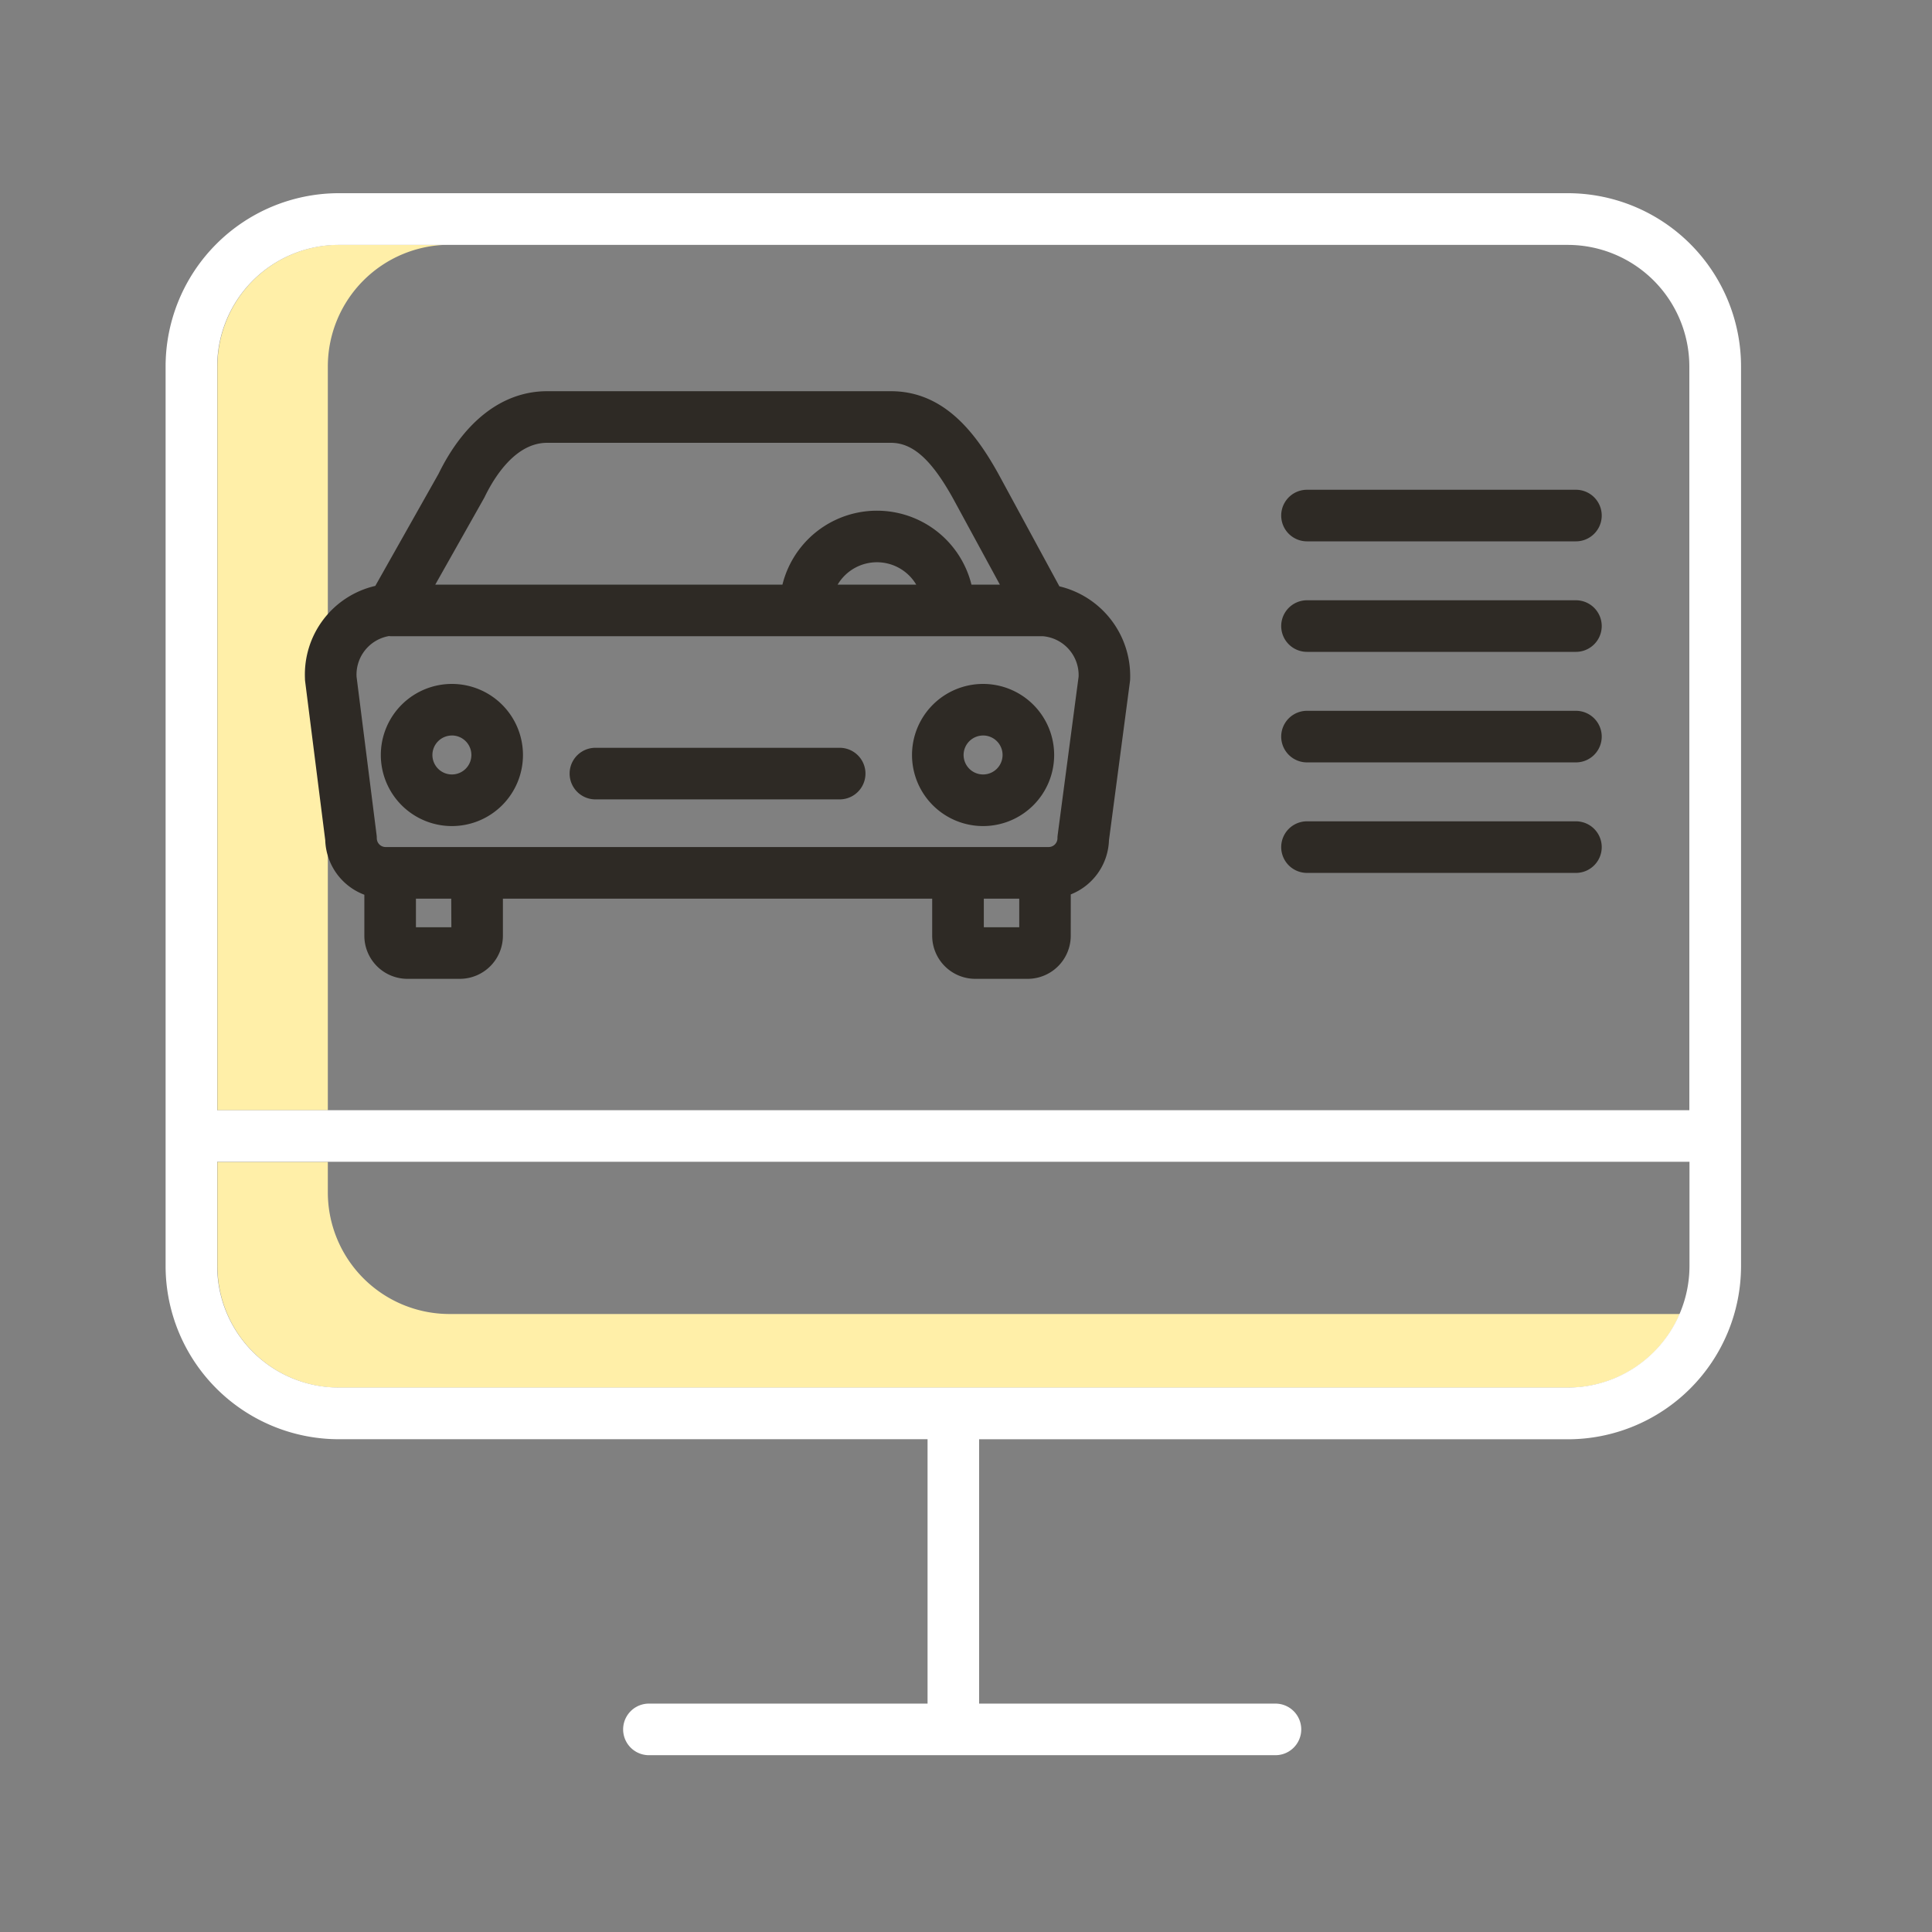
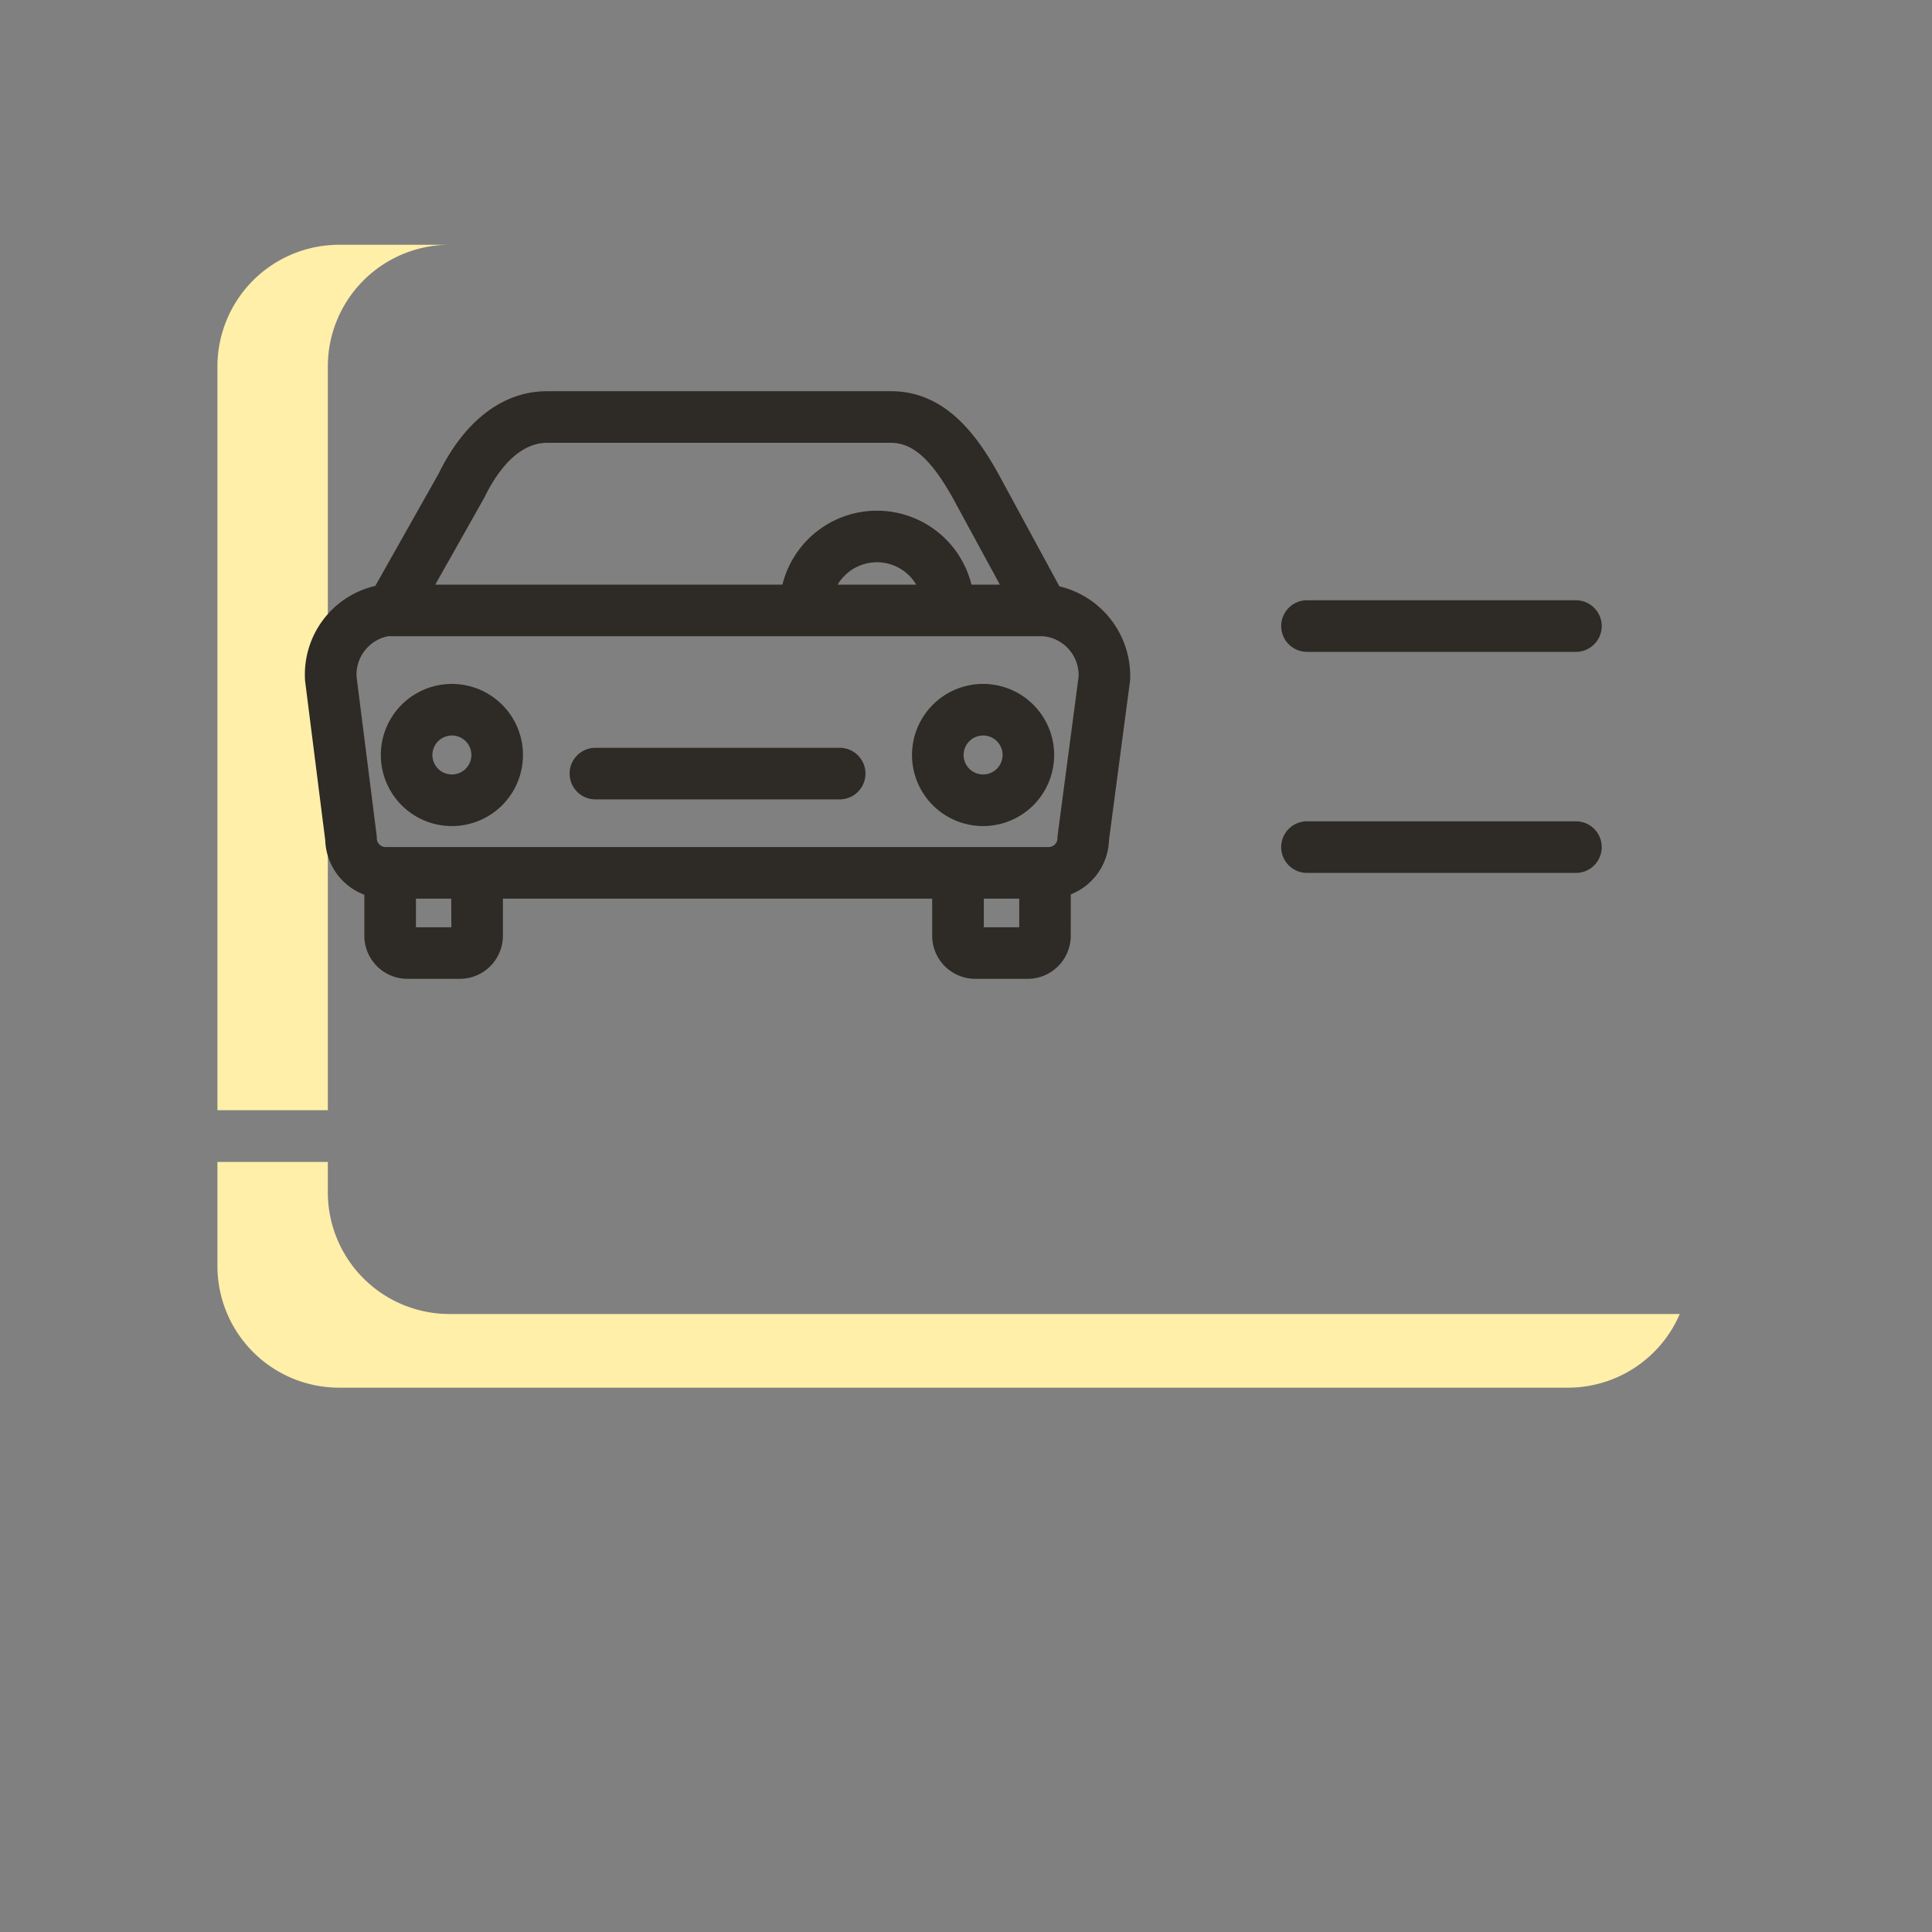
<svg xmlns="http://www.w3.org/2000/svg" width="70" height="70" viewBox="0 0 70 70">
  <rect x="0" y="0" width="70" height="70" fill="#808080" stroke="none" />
-   <rect width="70" height="70" fill="none" />
  <g transform="translate(6 7)">
    <path d="M64.584,58h-4a4.41,4.41,0,0,0-4.4,4.4V89.356h4V62.4A4.41,4.41,0,0,1,64.584,58Z" transform="translate(-54.306 -56.131)" fill="#ffefa8" />
    <path d="M109.119,312.433H64.584a4.41,4.41,0,0,1-4.4-4.4v-1.111h-4v3.78a4.41,4.41,0,0,0,4.4,4.4h44.535a4.411,4.411,0,0,0,4.049-2.671Z" transform="translate(-54.306 -271.824)" fill="#ffefa8" />
-     <path d="M92.983,89.148a6.281,6.281,0,0,0,6.273-6.273v-32.6A6.281,6.281,0,0,0,92.983,44H48.448a6.281,6.281,0,0,0-6.273,6.273v32.6a6.281,6.281,0,0,0,6.273,6.273H69.782v9.579H59.687a.934.934,0,0,0,0,1.869h22.7a.934.934,0,0,0,0-1.869H71.65V89.148ZM44.044,50.273a4.41,4.41,0,0,1,4.4-4.4H92.983a4.41,4.41,0,0,1,4.4,4.4V77.225H44.044Zm4.4,37a4.41,4.41,0,0,1-4.4-4.4v-3.78H97.388v3.78a4.41,4.41,0,0,1-4.4,4.4Z" transform="translate(-42.175 -44)" fill="#fff" />
    <path d="M107.747,115.982a2.189,2.189,0,0,0,1.384-1.962l.76-5.751a.938.938,0,0,0,.008-.122,3.339,3.339,0,0,0-2.564-3.327l-2.219-4.091c-.774-1.387-1.914-2.979-3.886-2.979H88.774c-1.593,0-2.989,1.062-3.933,2.992l-2.292,4.062A3.294,3.294,0,0,0,80,108.147a.956.956,0,0,0,.007.117l.728,5.753a2.188,2.188,0,0,0,1.417,1.977v1.487a1.562,1.562,0,0,0,1.56,1.56h1.9a1.562,1.562,0,0,0,1.56-1.56v-1.345h15.554v1.345a1.562,1.562,0,0,0,1.56,1.56h1.9a1.562,1.562,0,0,0,1.56-1.56ZM86.482,101.637c.009-.017.019-.034.027-.051.356-.734,1.123-1.966,2.264-1.966H101.23c.79,0,1.464.6,2.249,2.011l1.7,3.128h-1.03a3.528,3.528,0,0,0-6.849,0H84.721Zm15.663,3.122H99.3a1.655,1.655,0,0,1,2.848,0Zm-19.1,1.864c.025,0,.051.005.077.005h23.622a1.416,1.416,0,0,1,1.287,1.464l-.758,5.735a.938.938,0,0,0-.008.122.321.321,0,0,1-.317.317H82.92a.321.321,0,0,1-.317-.316.931.931,0,0,0-.007-.117l-.726-5.738A1.418,1.418,0,0,1,83.043,106.622Zm2.26,10.55H84.021v-1.036H85.3Zm19.292,0v-1.036h1.283v1.036Z" transform="translate(-74.951 -90.576)" fill="#2e2a25" />
    <path d="M152.785,196.414h8.85a.934.934,0,0,0,0-1.869h-8.85a.934.934,0,0,0,0,1.869Z" transform="translate(-137.212 -174.451)" fill="#2e2a25" />
    <path d="M103.2,182.354a2.575,2.575,0,1,0-2.575-2.575A2.575,2.575,0,0,0,103.2,182.354Zm0-3.282a.706.706,0,1,1-.706.706A.707.707,0,0,1,103.2,179.073Z" transform="translate(-92.827 -159.424)" fill="#2e2a25" />
    <path d="M247.362,182.354a2.575,2.575,0,1,0-2.575-2.575A2.575,2.575,0,0,0,247.362,182.354Zm0-3.282a.706.706,0,1,1-.706.706A.707.707,0,0,1,247.362,179.073Z" transform="translate(-217.743 -159.424)" fill="#2e2a25" />
-     <path d="M345.934,126.369h9.744a.934.934,0,1,0,0-1.869h-9.744a.934.934,0,0,0,0,1.869Z" transform="translate(-304.579 -113.755)" fill="#2e2a25" />
    <path d="M345.934,156.369h9.744a.934.934,0,1,0,0-1.869h-9.744a.934.934,0,0,0,0,1.869Z" transform="translate(-304.579 -139.751)" fill="#2e2a25" />
-     <path d="M345.934,186.369h9.744a.934.934,0,1,0,0-1.869h-9.744a.934.934,0,0,0,0,1.869Z" transform="translate(-304.579 -165.746)" fill="#2e2a25" />
    <path d="M345.934,216.369h9.744a.934.934,0,1,0,0-1.869h-9.744a.934.934,0,0,0,0,1.869Z" transform="translate(-304.579 -191.742)" fill="#2e2a25" />
  </g>
</svg>